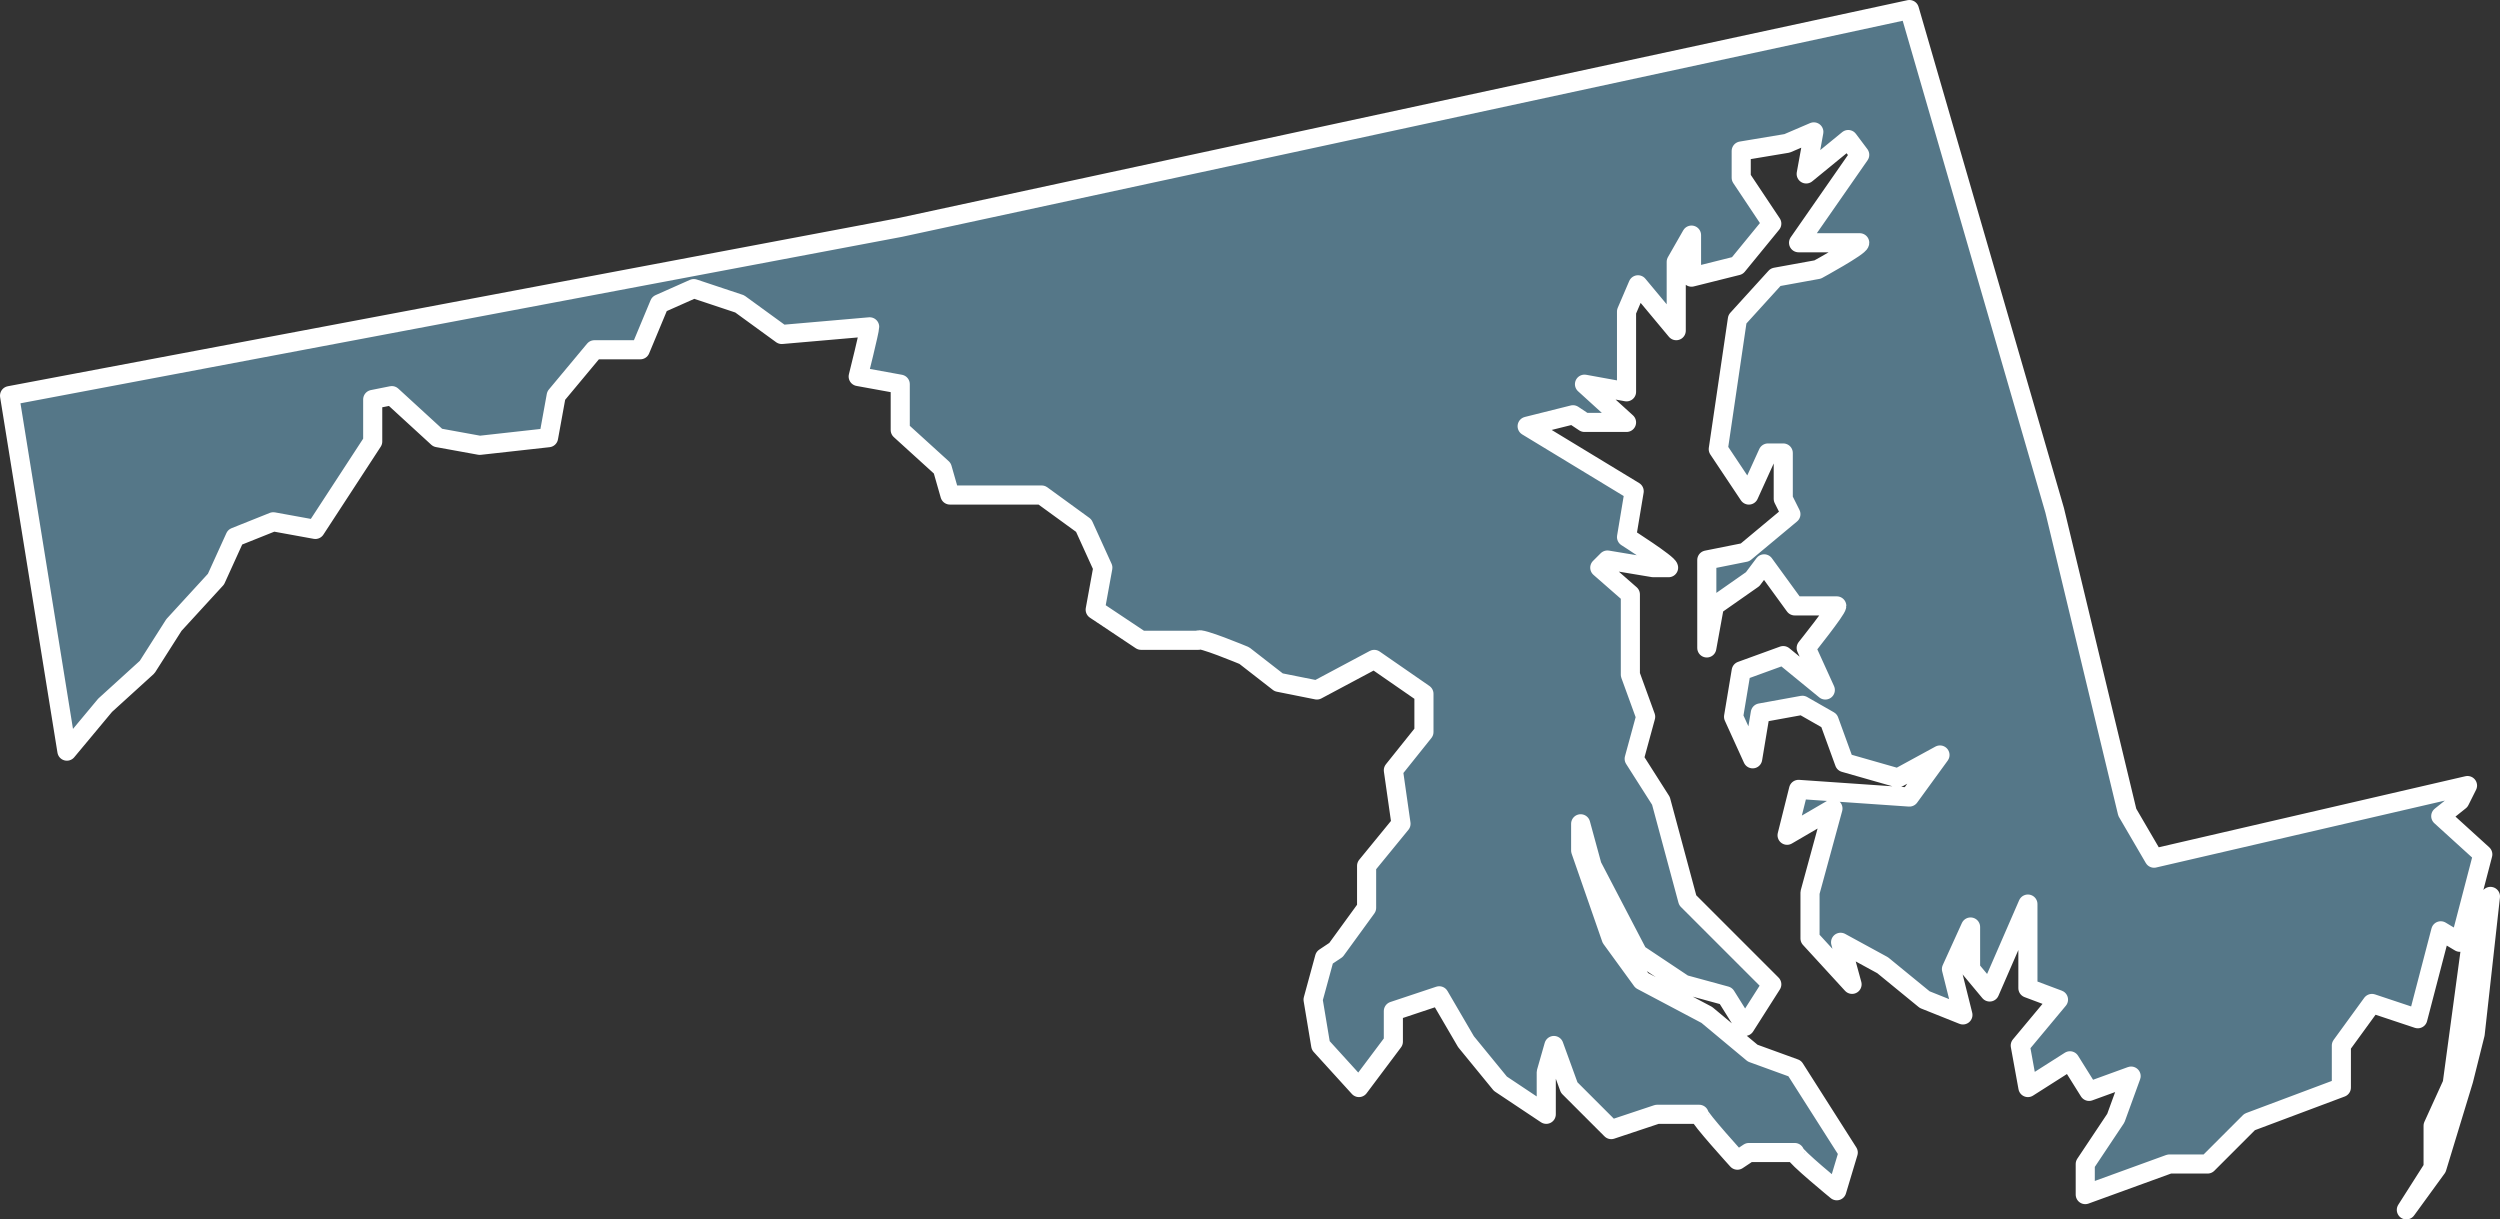
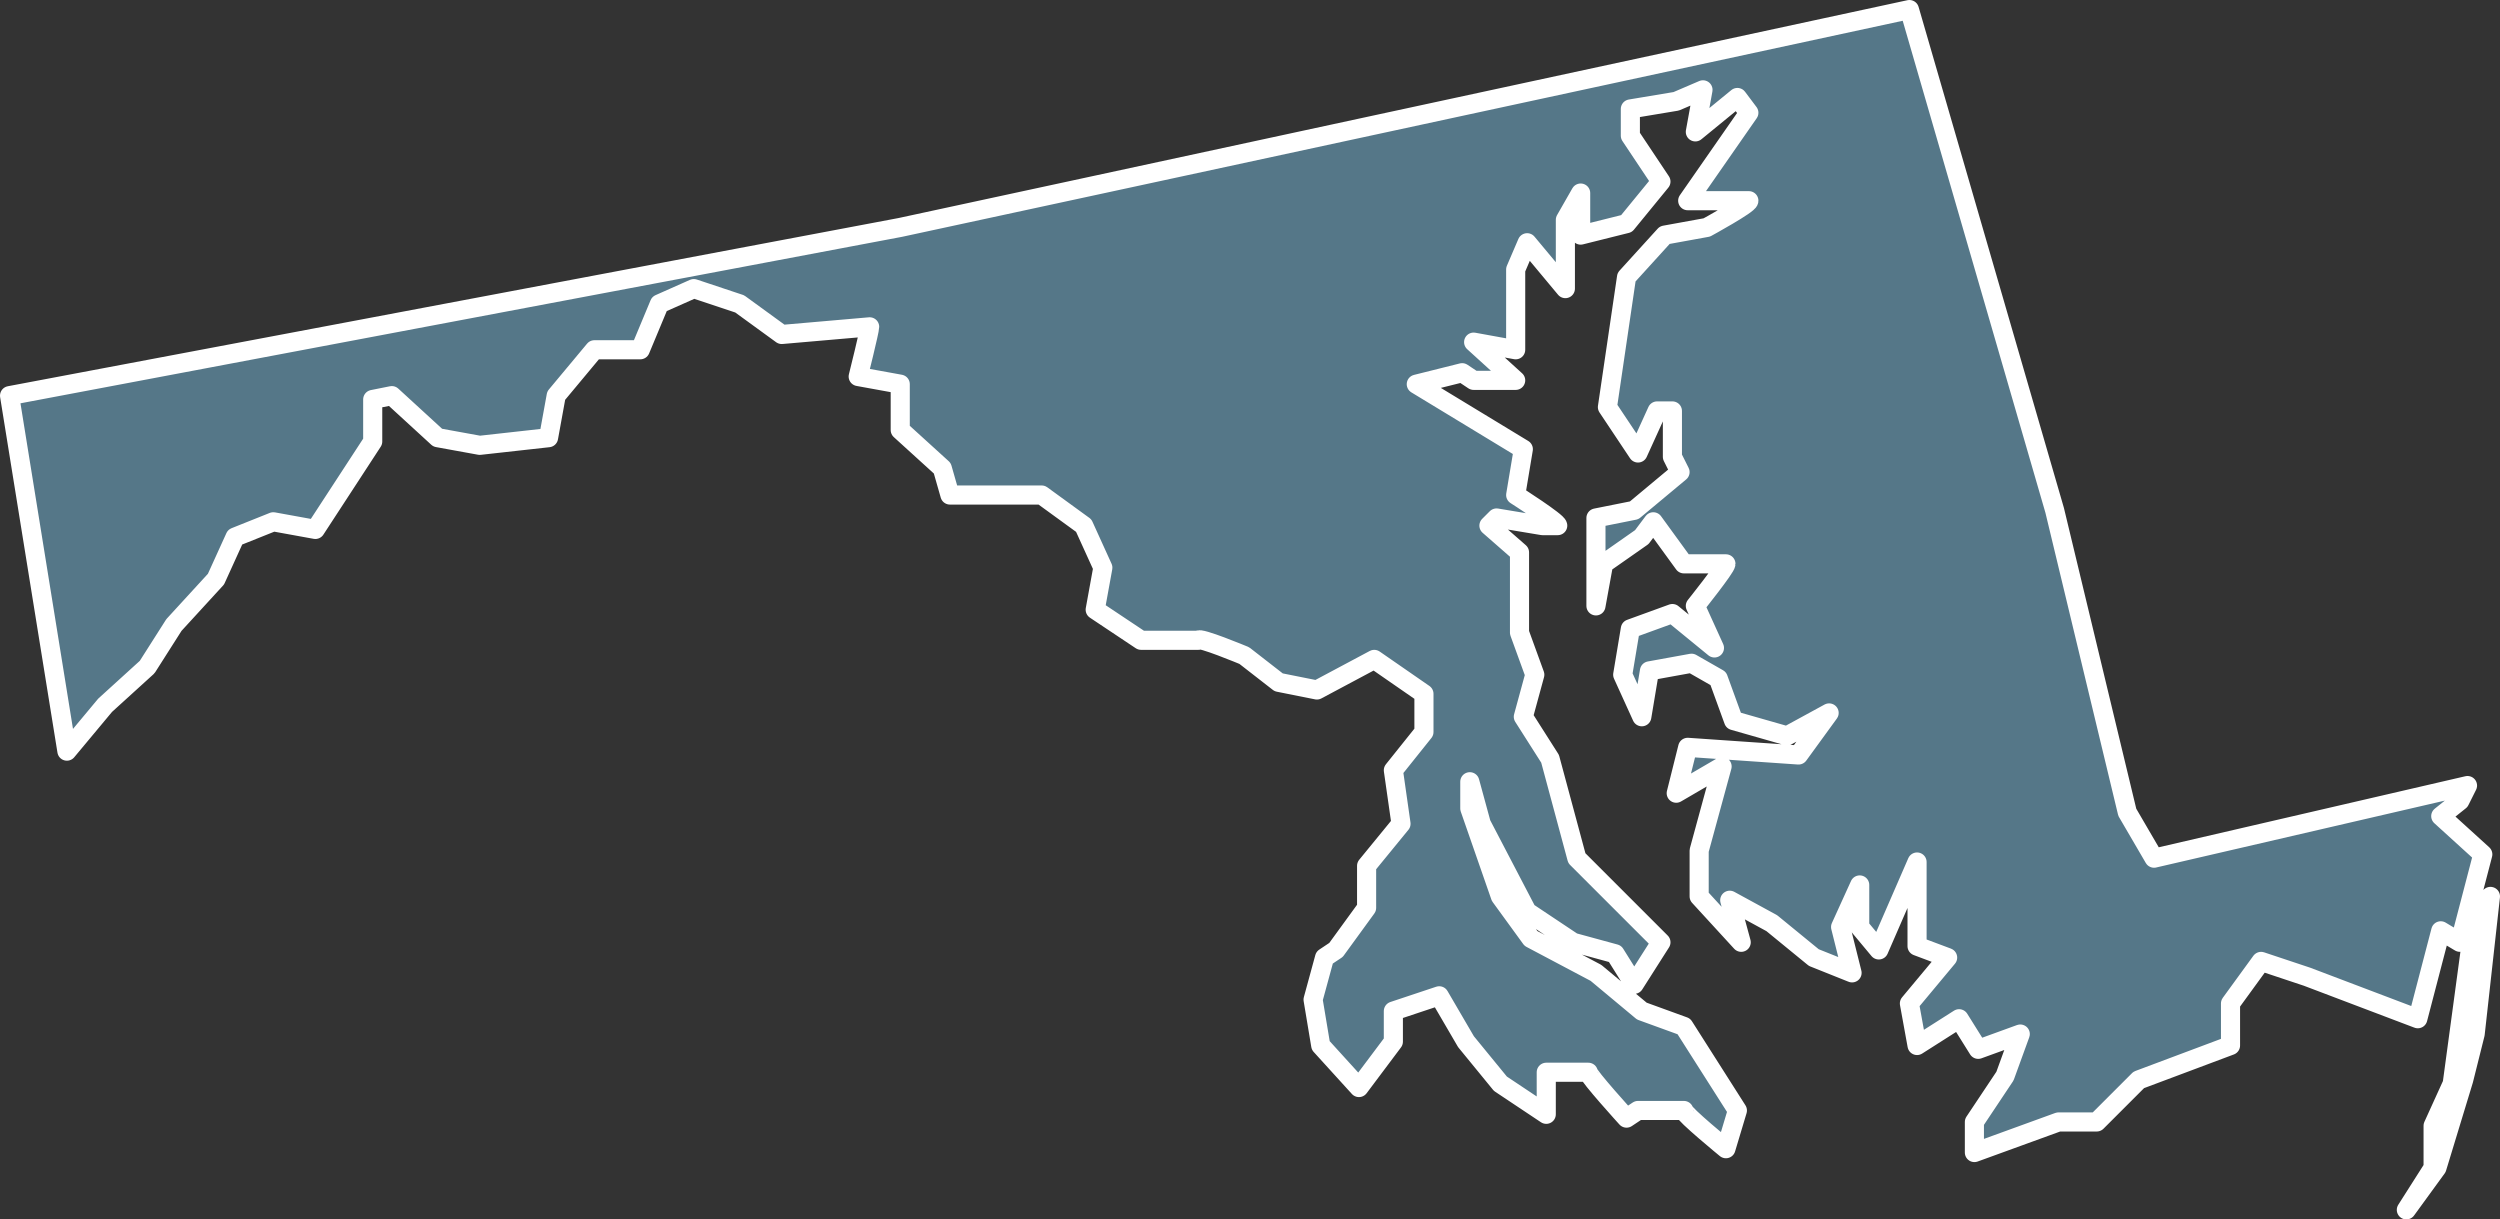
<svg xmlns="http://www.w3.org/2000/svg" id="Layer_2" viewBox="0 0 65.4 31.9">
  <rect x="0" y="0" width="65.4" height="31.9" fill="#333333" stroke="none" />
  <defs>
    <style>
      .cls-1 {
        fill: #578;
        stroke: #fff;
        stroke-linecap: round;
        stroke-linejoin: round;
        stroke-width: .5px;
      }
    </style>
  </defs>
  <g id="Layer_1-2" data-name="Layer_1">
-     <path id="maryland" class="cls-1" d="M63.25,26.65l.6-2.3.5.3.6-2.3-1.1-1,.5-.4.2-.4-8.2,1.9-.7-1.2-1.9-7.9L49.95.25l-26.4,5.7L.25,10.35l1.5,9.3,1-1.2,1.1-1,.7-1.1,1.1-1.2.5-1.1,1-.4,1.1.2,1.5-2.3v-1.1l.5-.1,1.2,1.1,1.1.2,1.8-.2.2-1.1,1-1.2h1.2l.5-1.2.9-.4,1.2.4,1.1.8,2.3-.2h0c0,.1-.3,1.3-.3,1.3l1.1.2v1.2l1.1,1,.2.7h2.4l1.1.8.5,1.1-.2,1.1,1.2.8h1.5c0-.1,1.2.4,1.2.4l.9.7,1,.2,1.5-.8,1.3.9v1l-.8,1,.2,1.4-.9,1.1v1.1l-.8,1.1-.3.2-.3,1.1.2,1.2,1,1.1.9-1.2v-.8l1.2-.4.7,1.2.9,1.1,1.2.8v-1.1l.2-.7.4,1.1,1.1,1.1,1.2-.4h1.1c0,.1,1,1.2,1,1.2l.3-.2h1.2c0,.1,1.1,1,1.1,1l.3-1-1.4-2.2-1.1-.4-1.2-1-1.7-.9-.8-1.1-.8-2.3v-.7l.3,1.1,1.2,2.3,1.2.8,1.1.3.5.8.7-1.1-2.2-2.2-.7-2.6-.7-1.1.3-1.1-.4-1.1v-2.1l-.8-.7.2-.2,1.2.2h.4c0-.1-1.1-.8-1.1-.8l.2-1.2-2.8-1.7,1.2-.3.3.2h1.1l-1.1-1,1.1.2v-2.1l.3-.7,1,1.2v-1.8l.4-.7v1.1l1.2-.3.9-1.1-.8-1.2v-.7l1.2-.2.7-.3-.2,1.1,1.1-.9.3.4-1.6,2.3h1.6c0,.1-1.1.7-1.1.7l-1.1.2-1,1.1-.5,3.4.8,1.2.5-1.1h.4v1.2l.2.4-1.2,1-1,.2v2.3l.2-1.1,1-.7.3-.4.8,1.1h1.1c0,.1-.8,1.1-.8,1.1l.5,1.1-1.1-.9-1.1.4-.2,1.2.5,1.1.2-1.2,1.1-.2.7.4.4,1.1,1.4.4,1.1-.6-.8,1.1-2.9-.2-.3,1.2,1.2-.7-.6,2.2v1.2l1.1,1.2-.3-1.1,1.1.6,1.1.9,1,.4-.3-1.2.5-1.1v1.1l.5.6,1-2.3v2.2l.8.3-1,1.2.2,1.1,1.1-.7.5.8,1.1-.4-.4,1.1-.8,1.2v.8l2.2-.8h1l1.1-1.1,2.4-.9v-1.1l.8-1.1h0l1.2.4h0ZM64.65,24.65l-.5,3.7-.5,1.1v1.1l-.7,1.1.8-1.1.7-2.3.3-1.2.4-3.6-.4,1.2h-.1Z" />
+     <path id="maryland" class="cls-1" d="M63.25,26.65l.6-2.3.5.3.6-2.3-1.1-1,.5-.4.2-.4-8.2,1.9-.7-1.2-1.9-7.9L49.95.25l-26.4,5.7L.25,10.35l1.5,9.3,1-1.2,1.1-1,.7-1.1,1.1-1.2.5-1.1,1-.4,1.1.2,1.5-2.3v-1.1l.5-.1,1.2,1.1,1.1.2,1.8-.2.2-1.1,1-1.2h1.2l.5-1.2.9-.4,1.2.4,1.1.8,2.3-.2h0c0,.1-.3,1.3-.3,1.3l1.1.2v1.2l1.1,1,.2.7h2.4l1.1.8.5,1.1-.2,1.1,1.2.8h1.5c0-.1,1.2.4,1.2.4l.9.7,1,.2,1.5-.8,1.3.9v1l-.8,1,.2,1.4-.9,1.1v1.1l-.8,1.1-.3.2-.3,1.1.2,1.2,1,1.1.9-1.2v-.8l1.2-.4.7,1.2.9,1.1,1.2.8v-1.1h1.1c0,.1,1,1.2,1,1.2l.3-.2h1.2c0,.1,1.1,1,1.1,1l.3-1-1.4-2.2-1.1-.4-1.2-1-1.7-.9-.8-1.1-.8-2.3v-.7l.3,1.1,1.2,2.3,1.2.8,1.1.3.5.8.7-1.1-2.2-2.2-.7-2.6-.7-1.1.3-1.1-.4-1.1v-2.1l-.8-.7.2-.2,1.2.2h.4c0-.1-1.1-.8-1.1-.8l.2-1.2-2.8-1.7,1.2-.3.3.2h1.1l-1.1-1,1.1.2v-2.1l.3-.7,1,1.2v-1.8l.4-.7v1.1l1.2-.3.9-1.1-.8-1.2v-.7l1.2-.2.7-.3-.2,1.1,1.1-.9.3.4-1.6,2.3h1.6c0,.1-1.1.7-1.1.7l-1.1.2-1,1.1-.5,3.4.8,1.2.5-1.1h.4v1.2l.2.4-1.2,1-1,.2v2.3l.2-1.1,1-.7.3-.4.8,1.1h1.1c0,.1-.8,1.1-.8,1.1l.5,1.1-1.1-.9-1.1.4-.2,1.2.5,1.1.2-1.2,1.1-.2.7.4.4,1.1,1.4.4,1.1-.6-.8,1.1-2.9-.2-.3,1.2,1.2-.7-.6,2.2v1.2l1.1,1.2-.3-1.1,1.1.6,1.1.9,1,.4-.3-1.2.5-1.1v1.1l.5.6,1-2.3v2.2l.8.3-1,1.2.2,1.1,1.1-.7.5.8,1.1-.4-.4,1.1-.8,1.2v.8l2.2-.8h1l1.1-1.1,2.4-.9v-1.1l.8-1.1h0l1.2.4h0ZM64.65,24.65l-.5,3.7-.5,1.1v1.1l-.7,1.1.8-1.1.7-2.3.3-1.2.4-3.6-.4,1.2h-.1Z" />
  </g>
</svg>